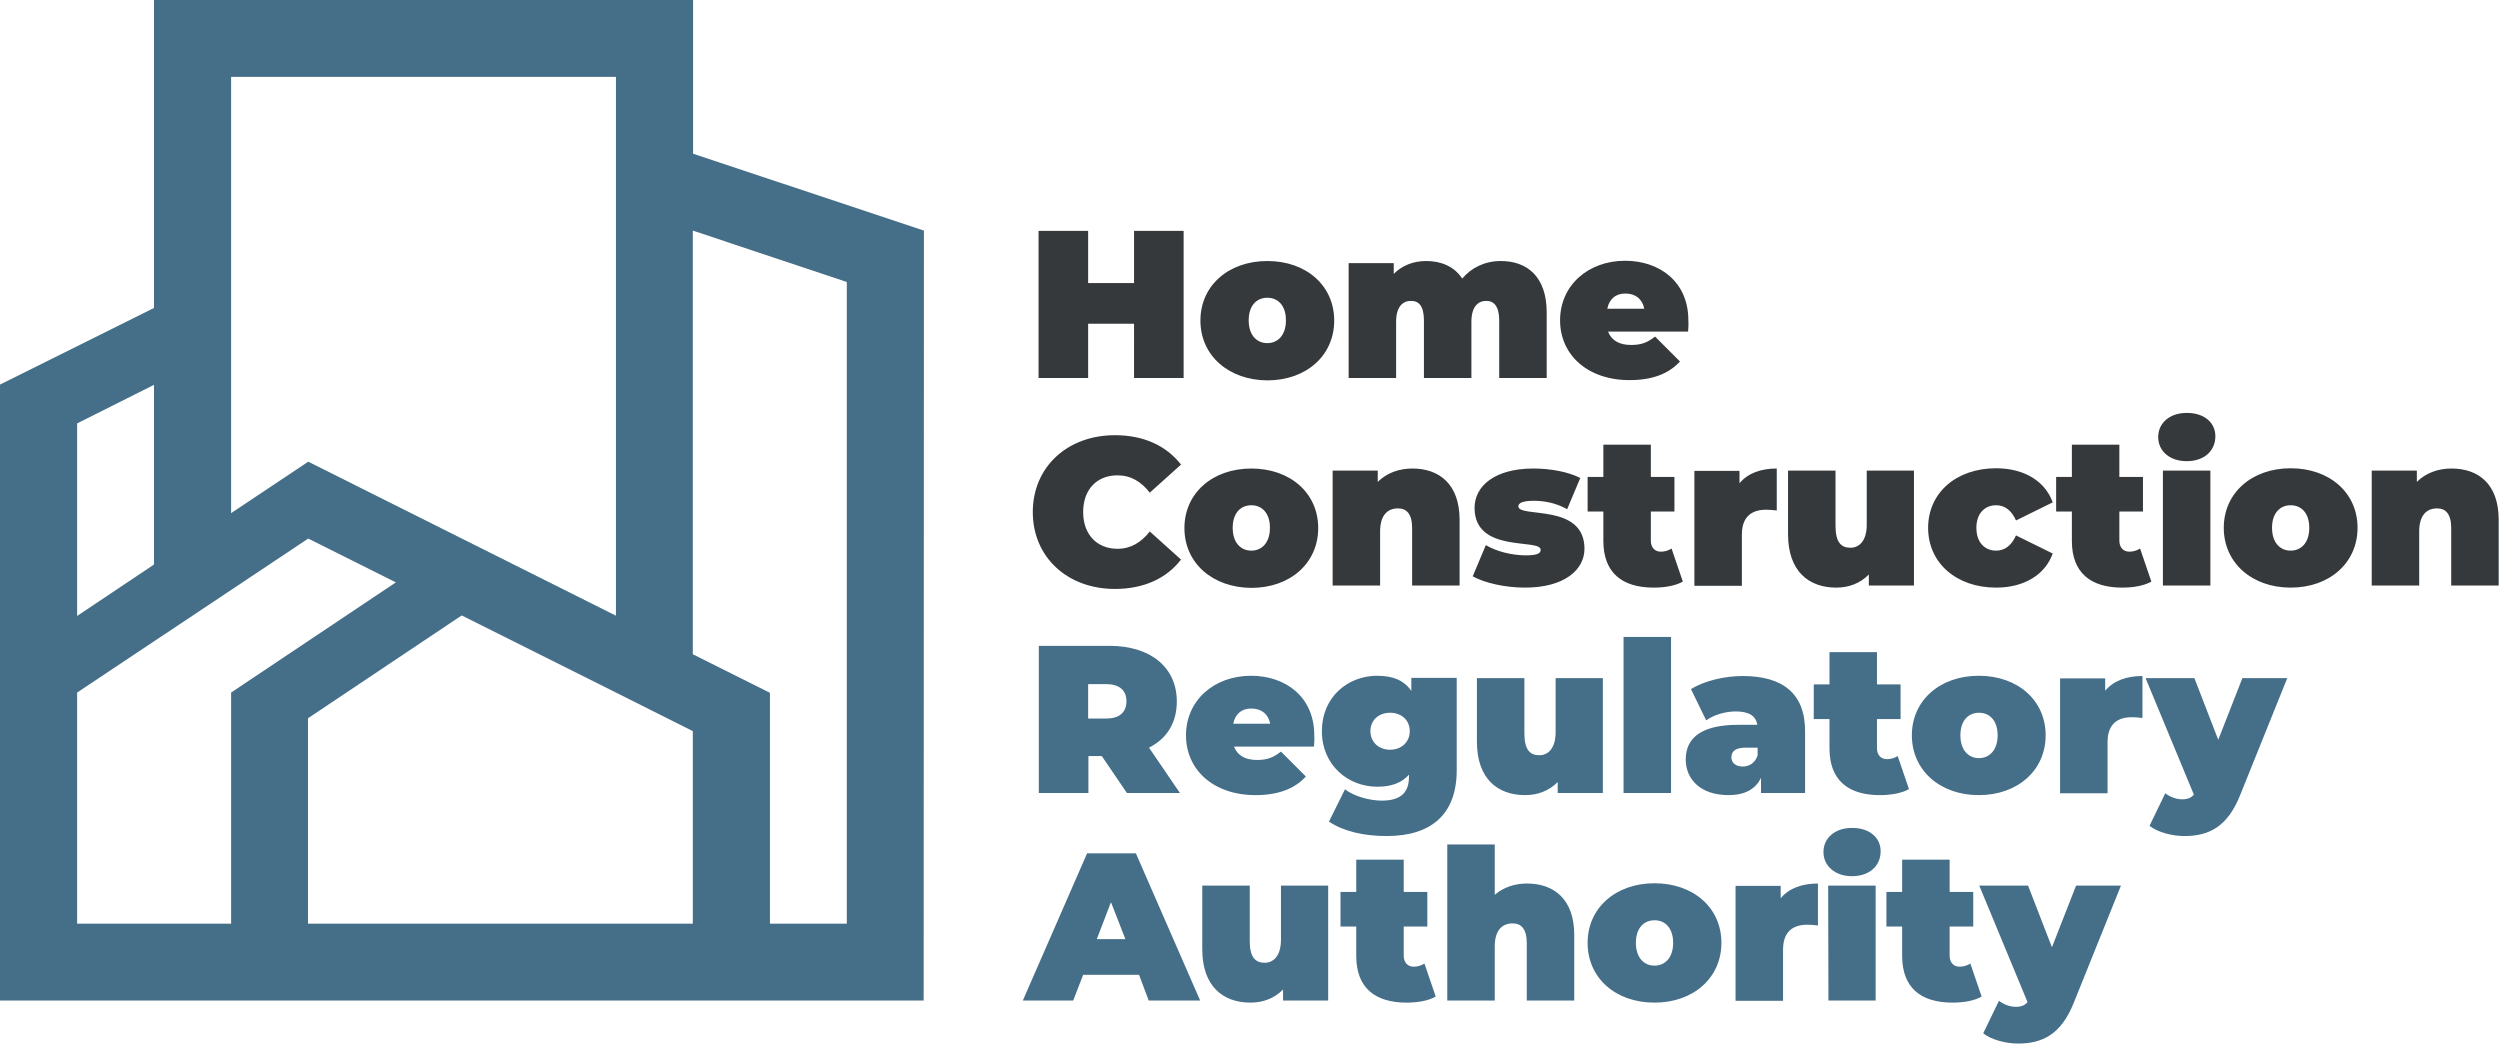
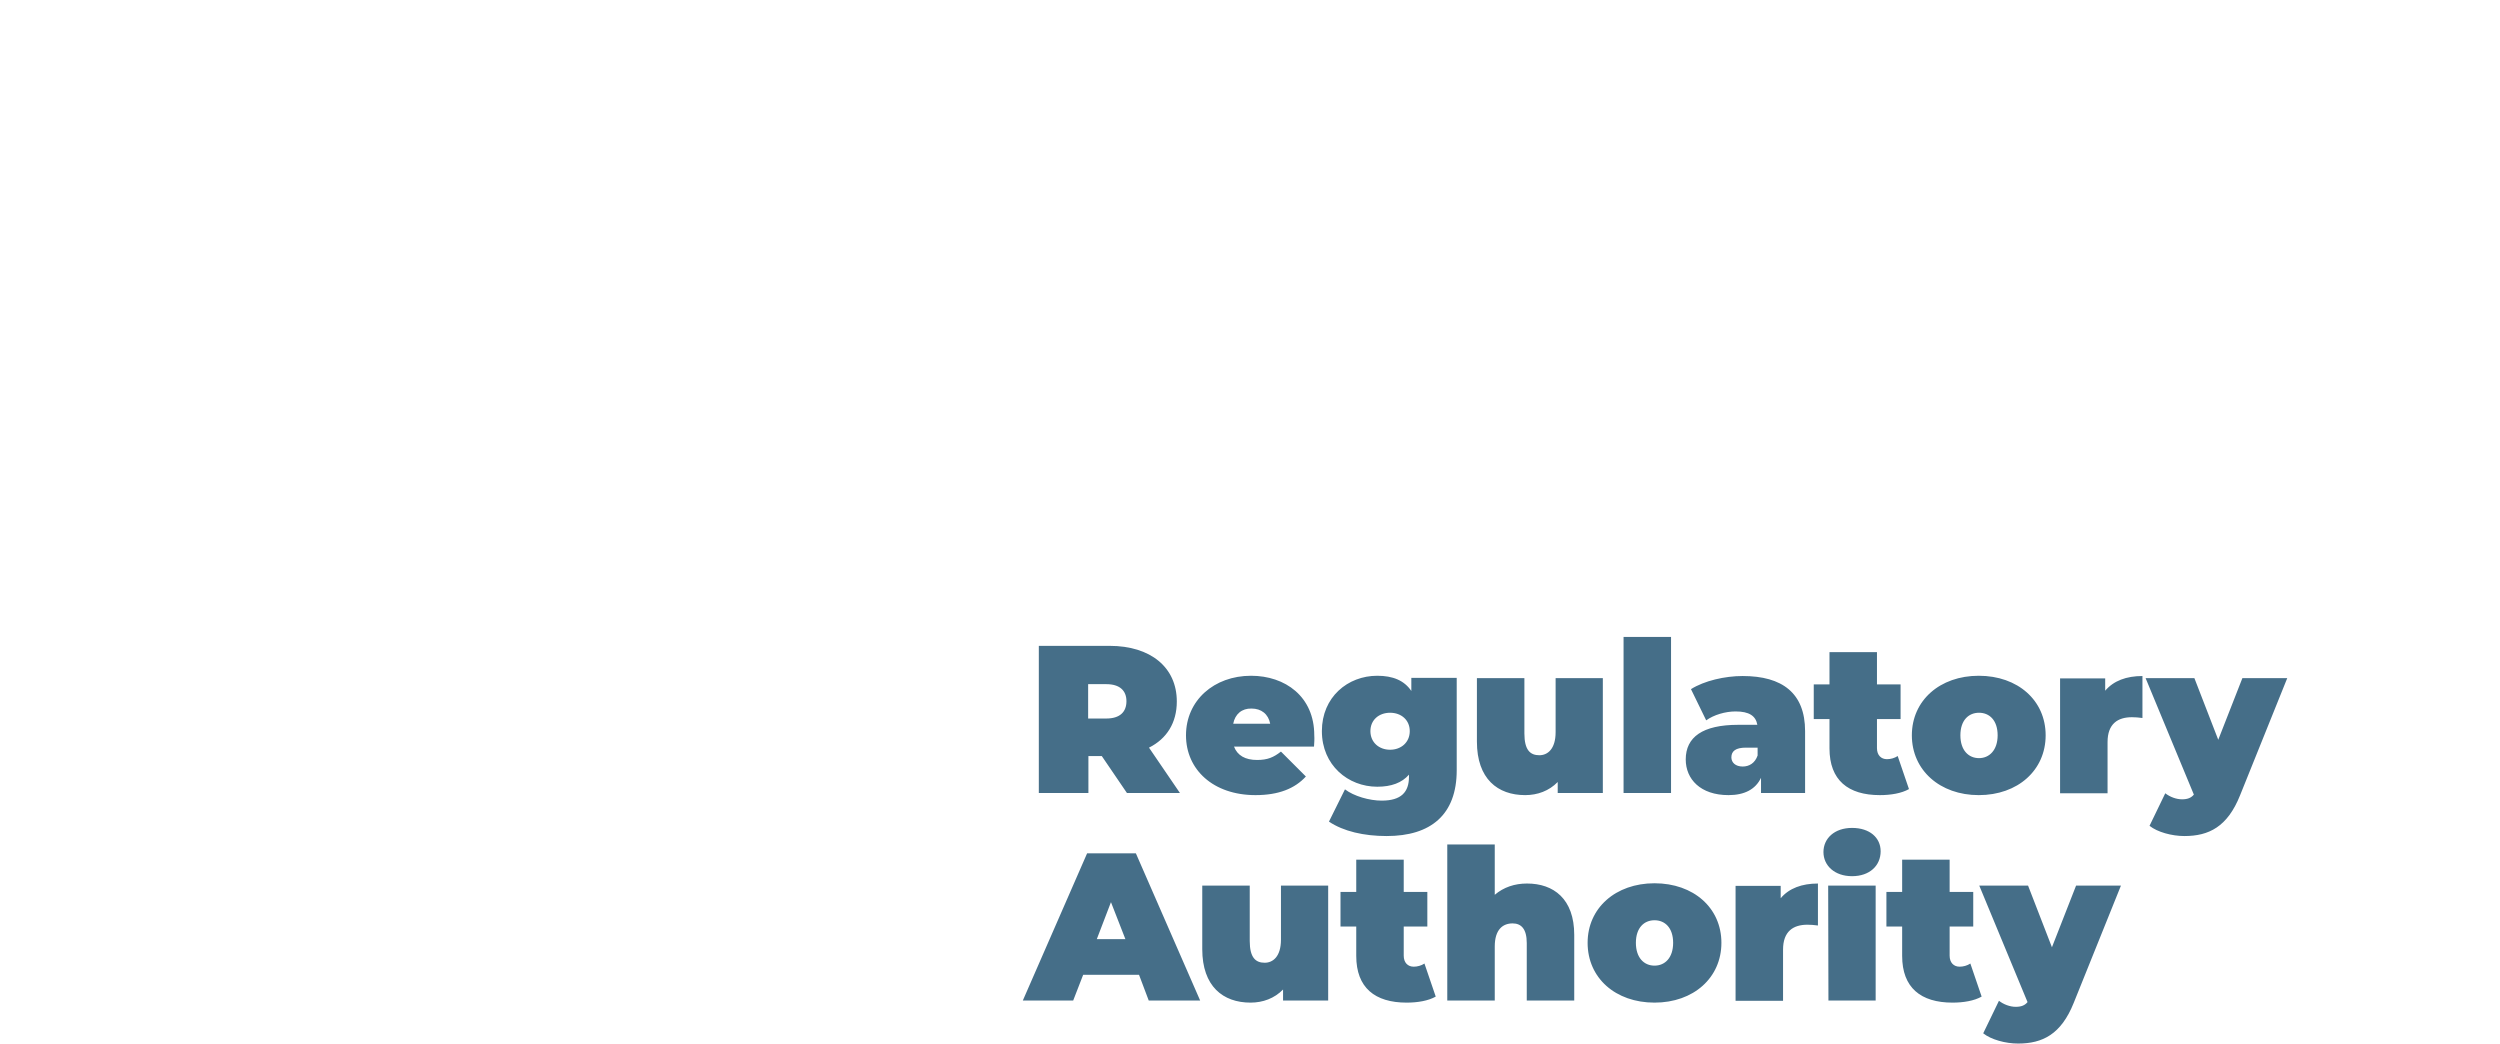
<svg xmlns="http://www.w3.org/2000/svg" xml:space="preserve" style="fill-rule:evenodd;clip-rule:evenodd;stroke-linejoin:round;stroke-miterlimit:2" viewBox="0 0 953 398">
-   <path d="M357.2 93.7v-.2l-88-29.3V5.6H63.7V123L5 152.2V387h352.1l.1-293.3ZM93.1 34.9h146.7v205.4l-117.3-58.7-29.4 19.6V34.9ZM34.4 167l29.3-14.7v68.5l-29.3 19.6V167Zm58.7 190.7H34.4v-88.1l88.1-58.7 33.4 16.7-62.8 42v88.1Zm176 0H122.4v-78.3l58.6-39.2 58.8 29.4 29.3 14.7v73.4Zm58.7 0h-29.3v-88L269.1 255V93.5l58.7 19.6v244.6Z" style="fill:#456e88;fill-rule:nonzero" transform="translate(-5 -5.6)" />
-   <path d="M456.2 93.6v56.1h-18.9V129h-17.5v20.7h-18.9V93.6h18.9v19.9h17.5V93.6h18.9ZM462.6 127.8c0-13.3 10.7-22.7 25.5-22.7 14.9 0 25.5 9.4 25.5 22.7 0 13.3-10.6 22.8-25.5 22.8-14.8-.1-25.5-9.5-25.5-22.8Zm32.6-.1c0-5.7-3.1-8.6-7.1-8.6-4 0-7.1 2.9-7.1 8.6 0 5.7 3.1 8.7 7.1 8.7 4 0 7.1-3 7.1-8.7ZM594.6 124.7v25h-18.1v-21.9c0-5.4-2-7.5-4.9-7.5-3.2 0-5.7 2.2-5.7 8v21.4h-18.1v-21.9c0-5.4-1.8-7.5-4.9-7.5-3.2 0-5.7 2.2-5.7 8v21.4h-18.1v-43.8h17.2v4.1c3.3-3.3 7.6-4.9 12.4-4.9 5.7 0 10.7 2.1 13.7 6.7 3.5-4.2 8.7-6.7 14.7-6.7 9.9 0 17.5 5.8 17.5 19.6ZM648.5 132H618c1.3 3.4 4.3 5.1 8.8 5.1 4 0 6.3-1 9.1-3.2l9.5 9.5c-4.2 4.6-10.4 7.1-19.2 7.1-16.1 0-26.5-9.7-26.5-22.8 0-13.3 10.7-22.7 24.8-22.7 13 0 24.1 7.9 24.1 22.7.1 1.3 0 3-.1 4.3Zm-30.8-8.7h14.1c-.7-3.7-3.4-5.8-7.1-5.8-3.7-.1-6.3 2.1-7 5.8ZM398.7 200.8c0-17.2 13.2-29.3 31.3-29.3 11 0 19.6 4 25.2 11.2l-11.9 10.7c-3.3-4.2-7.2-6.6-12.3-6.6-7.9 0-13.1 5.4-13.1 14s5.3 14 13.1 14c5 0 9-2.4 12.3-6.6l11.9 10.7c-5.5 7.2-14.2 11.2-25.2 11.2-18.1 0-31.3-12.1-31.3-29.3ZM456.5 206.9c0-13.3 10.7-22.7 25.5-22.7 14.9 0 25.5 9.4 25.5 22.7 0 13.3-10.6 22.8-25.5 22.8-14.8-.1-25.5-9.5-25.5-22.8Zm32.6-.1c0-5.7-3.1-8.6-7.1-8.6-4 0-7.1 2.9-7.1 8.6 0 5.7 3.1 8.7 7.1 8.7 4 0 7.1-3 7.1-8.7ZM561.4 203.8v25h-18.1v-21.9c0-5.4-2.1-7.5-5.4-7.5-3.7 0-6.8 2.3-6.8 8.8v20.6H513V185h17.2v4.3c3.4-3.4 8.1-5.1 13.2-5.1 10.1 0 18 5.8 18 19.6ZM566.4 225.3l5-11.9c4.2 2.5 10.1 3.9 15.3 3.9 4.4 0 5.6-.8 5.6-2.1 0-4.5-25.2 1.5-25.2-16 0-8.3 7.7-15 22.4-15 6.4 0 13.2 1.2 17.9 3.6l-5 11.9c-4.5-2.5-9-3.2-12.7-3.2-4.6 0-5.9 1-5.9 2.1 0 4.6 25.2-1.4 25.2 16.2 0 7.9-7.5 14.8-22.7 14.8-7.6 0-15.4-1.8-19.9-4.3ZM646.5 227.3c-2.8 1.6-6.9 2.3-11.1 2.3-12.1 0-19.2-5.7-19.2-17.8v-11.2h-6v-13.2h6v-12.3h18.1v12.3h9v13.2h-9v11.1c0 2.7 1.6 4.2 3.8 4.2 1.4 0 2.9-.4 4.1-1.2l4.3 12.6ZM682.3 184.2v16c-1.6-.2-2.7-.3-4-.3-5.4 0-9.3 2.5-9.3 9.5v19.5h-18.1v-43.8h17.2v4.7c3.2-3.8 8.1-5.6 14.2-5.6ZM734.6 185v43.8h-17.2v-4.2c-3.3 3.4-7.7 5-12.4 5-10.5 0-18.4-6.2-18.4-20.4V185h18.1v21.1c0 6.3 2.2 8.3 5.7 8.3 3.1 0 6.2-2.3 6.2-8.8V185h18ZM740 206.8c0-13.3 10.7-22.7 25.9-22.7 10.7 0 18.7 4.9 21.6 13l-14 6.9c-1.8-4.1-4.5-5.8-7.6-5.8-4.1 0-7.5 2.9-7.5 8.6 0 5.8 3.4 8.7 7.5 8.7 3.1 0 5.8-1.7 7.6-5.8l14 6.9c-2.9 8.1-10.9 13-21.6 13-15.1 0-25.9-9.4-25.9-22.8ZM825.1 227.3c-2.8 1.6-6.9 2.3-11.1 2.3-12.1 0-19.2-5.7-19.2-17.8v-11.2h-6v-13.2h6v-12.3h18.1v12.3h9v13.2h-9v11.1c0 2.7 1.6 4.2 3.8 4.2 1.4 0 2.9-.4 4.1-1.2l4.3 12.6ZM827.7 172.2c0-5.2 4.2-9.2 10.9-9.2s10.9 3.7 10.9 8.9c0 5.5-4.2 9.5-10.9 9.5s-10.9-4-10.9-9.2Zm1.8 12.8h18.1v43.8h-18.1V185ZM852.7 206.8c0-13.3 10.7-22.7 25.5-22.7 14.9 0 25.5 9.4 25.5 22.7 0 13.3-10.6 22.8-25.5 22.8-14.8 0-25.5-9.5-25.5-22.8Zm32.6 0c0-5.7-3.1-8.6-7.1-8.6-4 0-7.1 2.9-7.1 8.6 0 5.7 3.1 8.7 7.1 8.7 4 0 7.1-3 7.1-8.7ZM957.5 203.8v25h-18.1v-21.9c0-5.4-2.1-7.5-5.4-7.5-3.7 0-6.8 2.3-6.8 8.8v20.6h-18.1V185h17.2v4.3c3.4-3.4 8.1-5.1 13.2-5.1 10.2 0 18 5.8 18 19.6Z" style="fill:#35393c;fill-rule:nonzero" transform="translate(-5 -5.6)" />
  <path d="M425 293.8h-5.1v14.1H401v-56.1h27c15.6 0 25.6 8.2 25.6 21.2 0 8.1-3.8 14.2-10.6 17.6l11.8 17.3h-20.2l-9.6-14.1Zm1.7-27.4h-6.9v13.1h6.9c5.2 0 7.7-2.5 7.7-6.6 0-4-2.5-6.5-7.7-6.5ZM505.9 290.2h-30.5c1.3 3.4 4.3 5.1 8.8 5.1 4 0 6.3-1 9.1-3.2l9.5 9.5c-4.2 4.6-10.4 7.1-19.2 7.1-16.1 0-26.5-9.7-26.5-22.8 0-13.3 10.7-22.7 24.8-22.7 13 0 24.1 7.9 24.1 22.7.1 1.3 0 3-.1 4.3Zm-30.8-8.7h14.1c-.7-3.7-3.4-5.8-7.1-5.8-3.7-.1-6.3 2.1-7 5.8ZM560.3 264v35.2c0 17-9.9 25.1-26.7 25.1-8.7 0-16.5-1.8-22-5.5l6.1-12.3c3.4 2.6 9.3 4.3 14 4.3 7.5 0 10.4-3.3 10.4-9.1v-.8c-2.7 3.1-6.7 4.6-12.1 4.6-11.1 0-21.1-8.2-21.1-21.2s9.9-21.1 21.1-21.1c6 0 10.3 1.8 13 5.8v-5h17.3Zm-17.9 20.3c0-4.2-3.2-7-7.5-7-4.2 0-7.5 2.7-7.5 7s3.3 7.1 7.5 7.1 7.5-2.8 7.5-7.1ZM616 264.1v43.8h-17.2v-4.2c-3.3 3.4-7.7 5-12.4 5-10.5 0-18.4-6.2-18.4-20.4v-24.2h18.1v21.1c0 6.3 2.2 8.3 5.7 8.3 3.1 0 6.2-2.3 6.2-8.8v-20.6h18ZM623.9 248.4H642v59.5h-18.1zM693.1 284.3v23.6h-16.8v-5.8c-2.1 4.4-6.3 6.6-12.4 6.6-10.7 0-16.3-6.1-16.3-13.6 0-8.5 6.4-13.2 20-13.2h7.3c-.6-3.4-3.1-5.1-8.3-5.1-3.9 0-8.3 1.3-11.2 3.4l-5.8-11.9c5.1-3.2 12.9-5 19.7-5 15.1 0 23.8 6.5 23.8 21Zm-18.1 9.3v-3h-4.5c-3.8 0-5.5 1.3-5.5 3.7 0 2 1.6 3.5 4.3 3.5 2.5 0 4.7-1.3 5.7-4.2ZM732.7 306.4c-2.8 1.6-6.9 2.3-11.1 2.3-12.1 0-19.2-5.7-19.2-17.8v-11.2h-6v-13.2h6v-12.3h18.1v12.3h9v13.2h-9v11.1c0 2.7 1.6 4.2 3.8 4.2 1.4 0 2.9-.4 4.1-1.2l4.3 12.6ZM733.8 285.9c0-13.3 10.7-22.7 25.5-22.7 14.9 0 25.5 9.4 25.5 22.7 0 13.3-10.6 22.8-25.5 22.8-14.8 0-25.5-9.5-25.5-22.8Zm32.7 0c0-5.7-3.1-8.6-7.1-8.6-4 0-7.1 2.9-7.1 8.6 0 5.7 3.1 8.7 7.1 8.7 3.9 0 7.1-3 7.1-8.7ZM821.7 263.3v16c-1.6-.2-2.7-.3-4-.3-5.4 0-9.3 2.5-9.3 9.5V308h-18.1v-43.8h17.2v4.7c3.2-3.8 8.1-5.6 14.2-5.6ZM876.9 264.1l-18 44.7c-4.8 12-11.9 15.5-21.2 15.5-4.8 0-10.3-1.5-13.3-3.9l6-12.4c1.8 1.4 4.2 2.3 6.4 2.3s3.5-.6 4.5-1.8l-18.4-44.4h18.6l9.1 23.5 9.2-23.5h17.1ZM439.2 377.2h-21.3l-3.8 9.8h-19.2l24.5-56.1H438l24.5 56.1h-19.6l-3.7-9.8Zm-5.2-13.6-5.5-14.1-5.4 14.1H434ZM511.3 343.2V387h-17.2v-4.2c-3.3 3.4-7.7 5-12.4 5-10.5 0-18.4-6.2-18.4-20.4v-24.2h18.1v21.1c0 6.3 2.2 8.3 5.7 8.3 3.1 0 6.2-2.3 6.2-8.8v-20.6h18ZM552.3 385.5c-2.8 1.6-6.9 2.3-11.1 2.3-12.1 0-19.2-5.7-19.2-17.8v-11.2h-6v-13.2h6v-12.3h18.1v12.3h9v13.2h-9v11.1c0 2.7 1.6 4.2 3.8 4.2 1.4 0 2.9-.4 4.1-1.2l4.3 12.6ZM605.1 362v25H587v-21.9c0-5.4-2.1-7.5-5.4-7.5-3.7 0-6.8 2.3-6.8 8.8V387h-18.1v-59.5h18.1v19.2c3.4-2.9 7.6-4.3 12.3-4.3 10.1 0 18 5.8 18 19.6ZM610.2 365c0-13.3 10.7-22.7 25.5-22.7 14.9 0 25.5 9.4 25.5 22.7 0 13.3-10.6 22.8-25.5 22.8s-25.5-9.4-25.5-22.8Zm32.6 0c0-5.7-3.1-8.6-7.1-8.6-4 0-7.1 2.9-7.1 8.6 0 5.7 3.1 8.7 7.1 8.7 4 0 7.1-3 7.1-8.7ZM698 342.4v16c-1.6-.2-2.7-.3-4-.3-5.4 0-9.3 2.5-9.3 9.5v19.5h-18.1v-43.8h17.2v4.7c3.2-3.8 8.1-5.6 14.2-5.6ZM700.1 330.4c0-5.2 4.2-9.2 10.9-9.2s10.9 3.7 10.9 8.9c0 5.5-4.2 9.5-10.9 9.5-6.6 0-10.9-4-10.9-9.2Zm1.8 12.8H720V387h-18l-.1-43.8ZM760.4 385.5c-2.8 1.6-6.9 2.3-11.1 2.3-12.1 0-19.2-5.7-19.2-17.8v-11.2h-6v-13.2h6v-12.3h18.1v12.3h9v13.2h-9v11.1c0 2.7 1.6 4.2 3.8 4.2 1.4 0 2.9-.4 4.1-1.2l4.3 12.6ZM813.5 343.2l-18 44.7c-4.8 12-11.9 15.5-21.2 15.5-4.8 0-10.3-1.5-13.3-3.9l6-12.4c1.8 1.4 4.2 2.3 6.4 2.3s3.5-.6 4.5-1.8l-18.4-44.4h18.6l9.1 23.5 9.2-23.5h17.1Z" style="fill:#456e88;fill-rule:nonzero" transform="translate(-5 -5.6)" />
</svg>